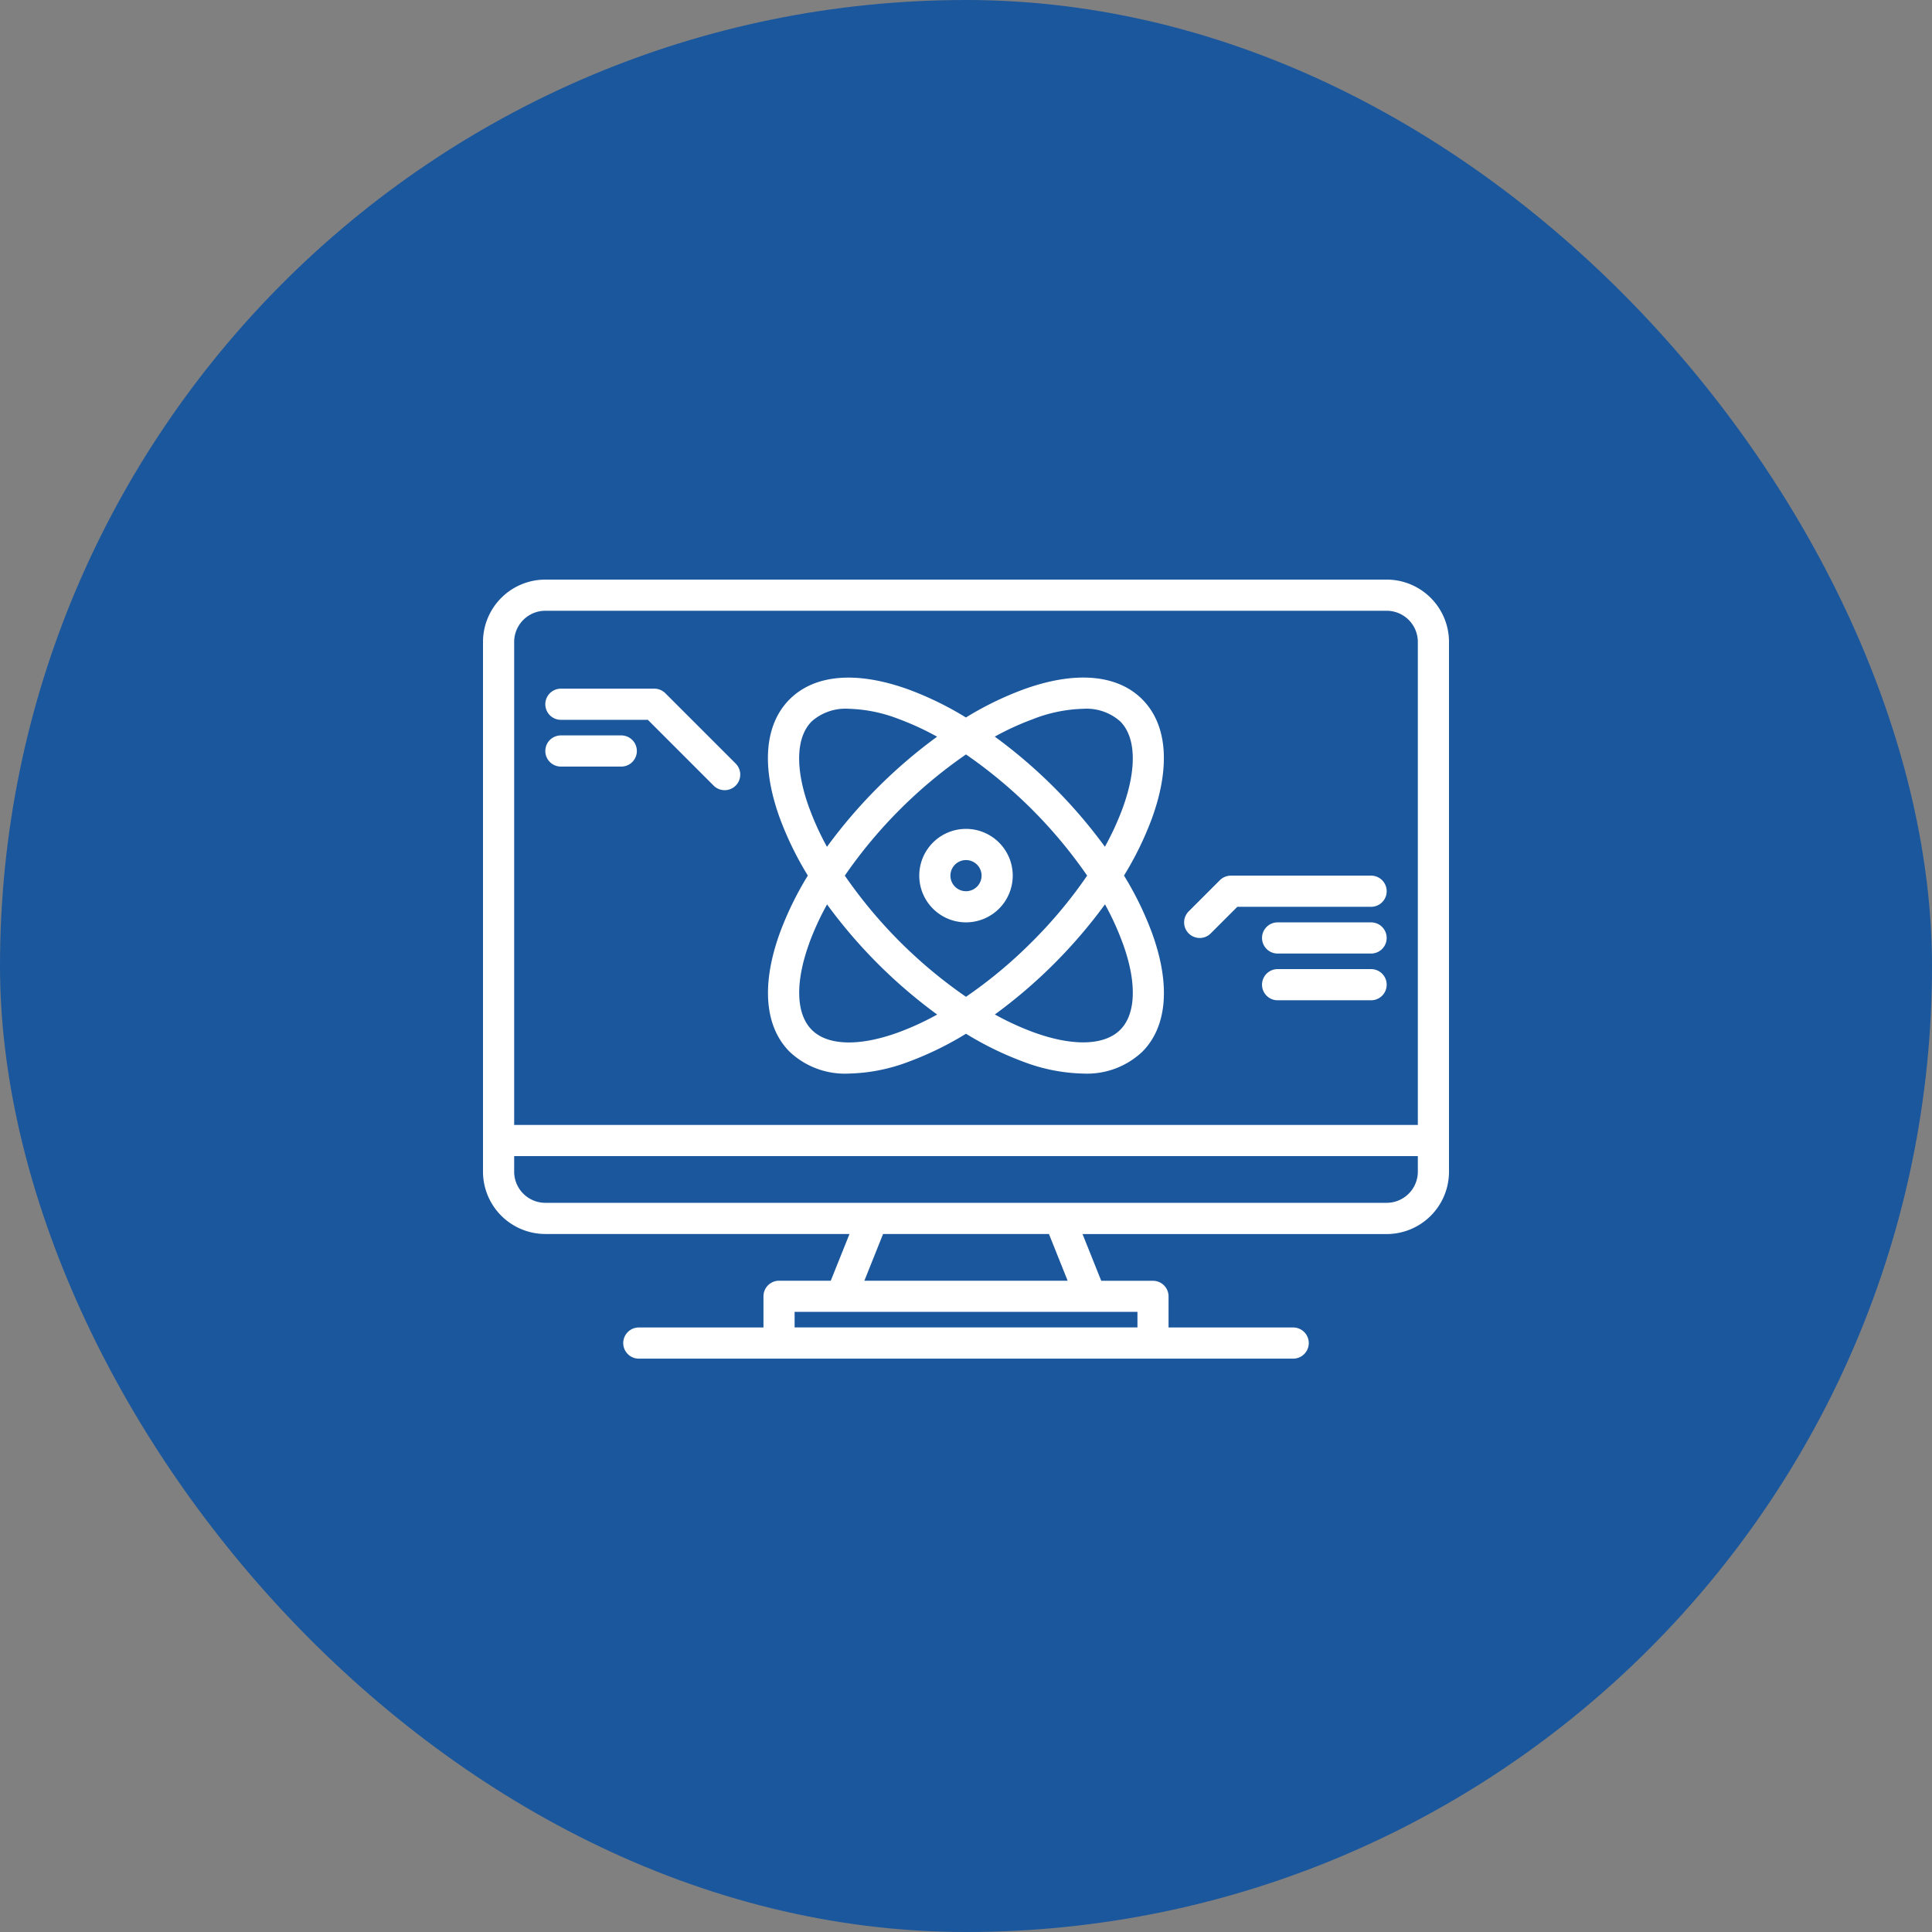
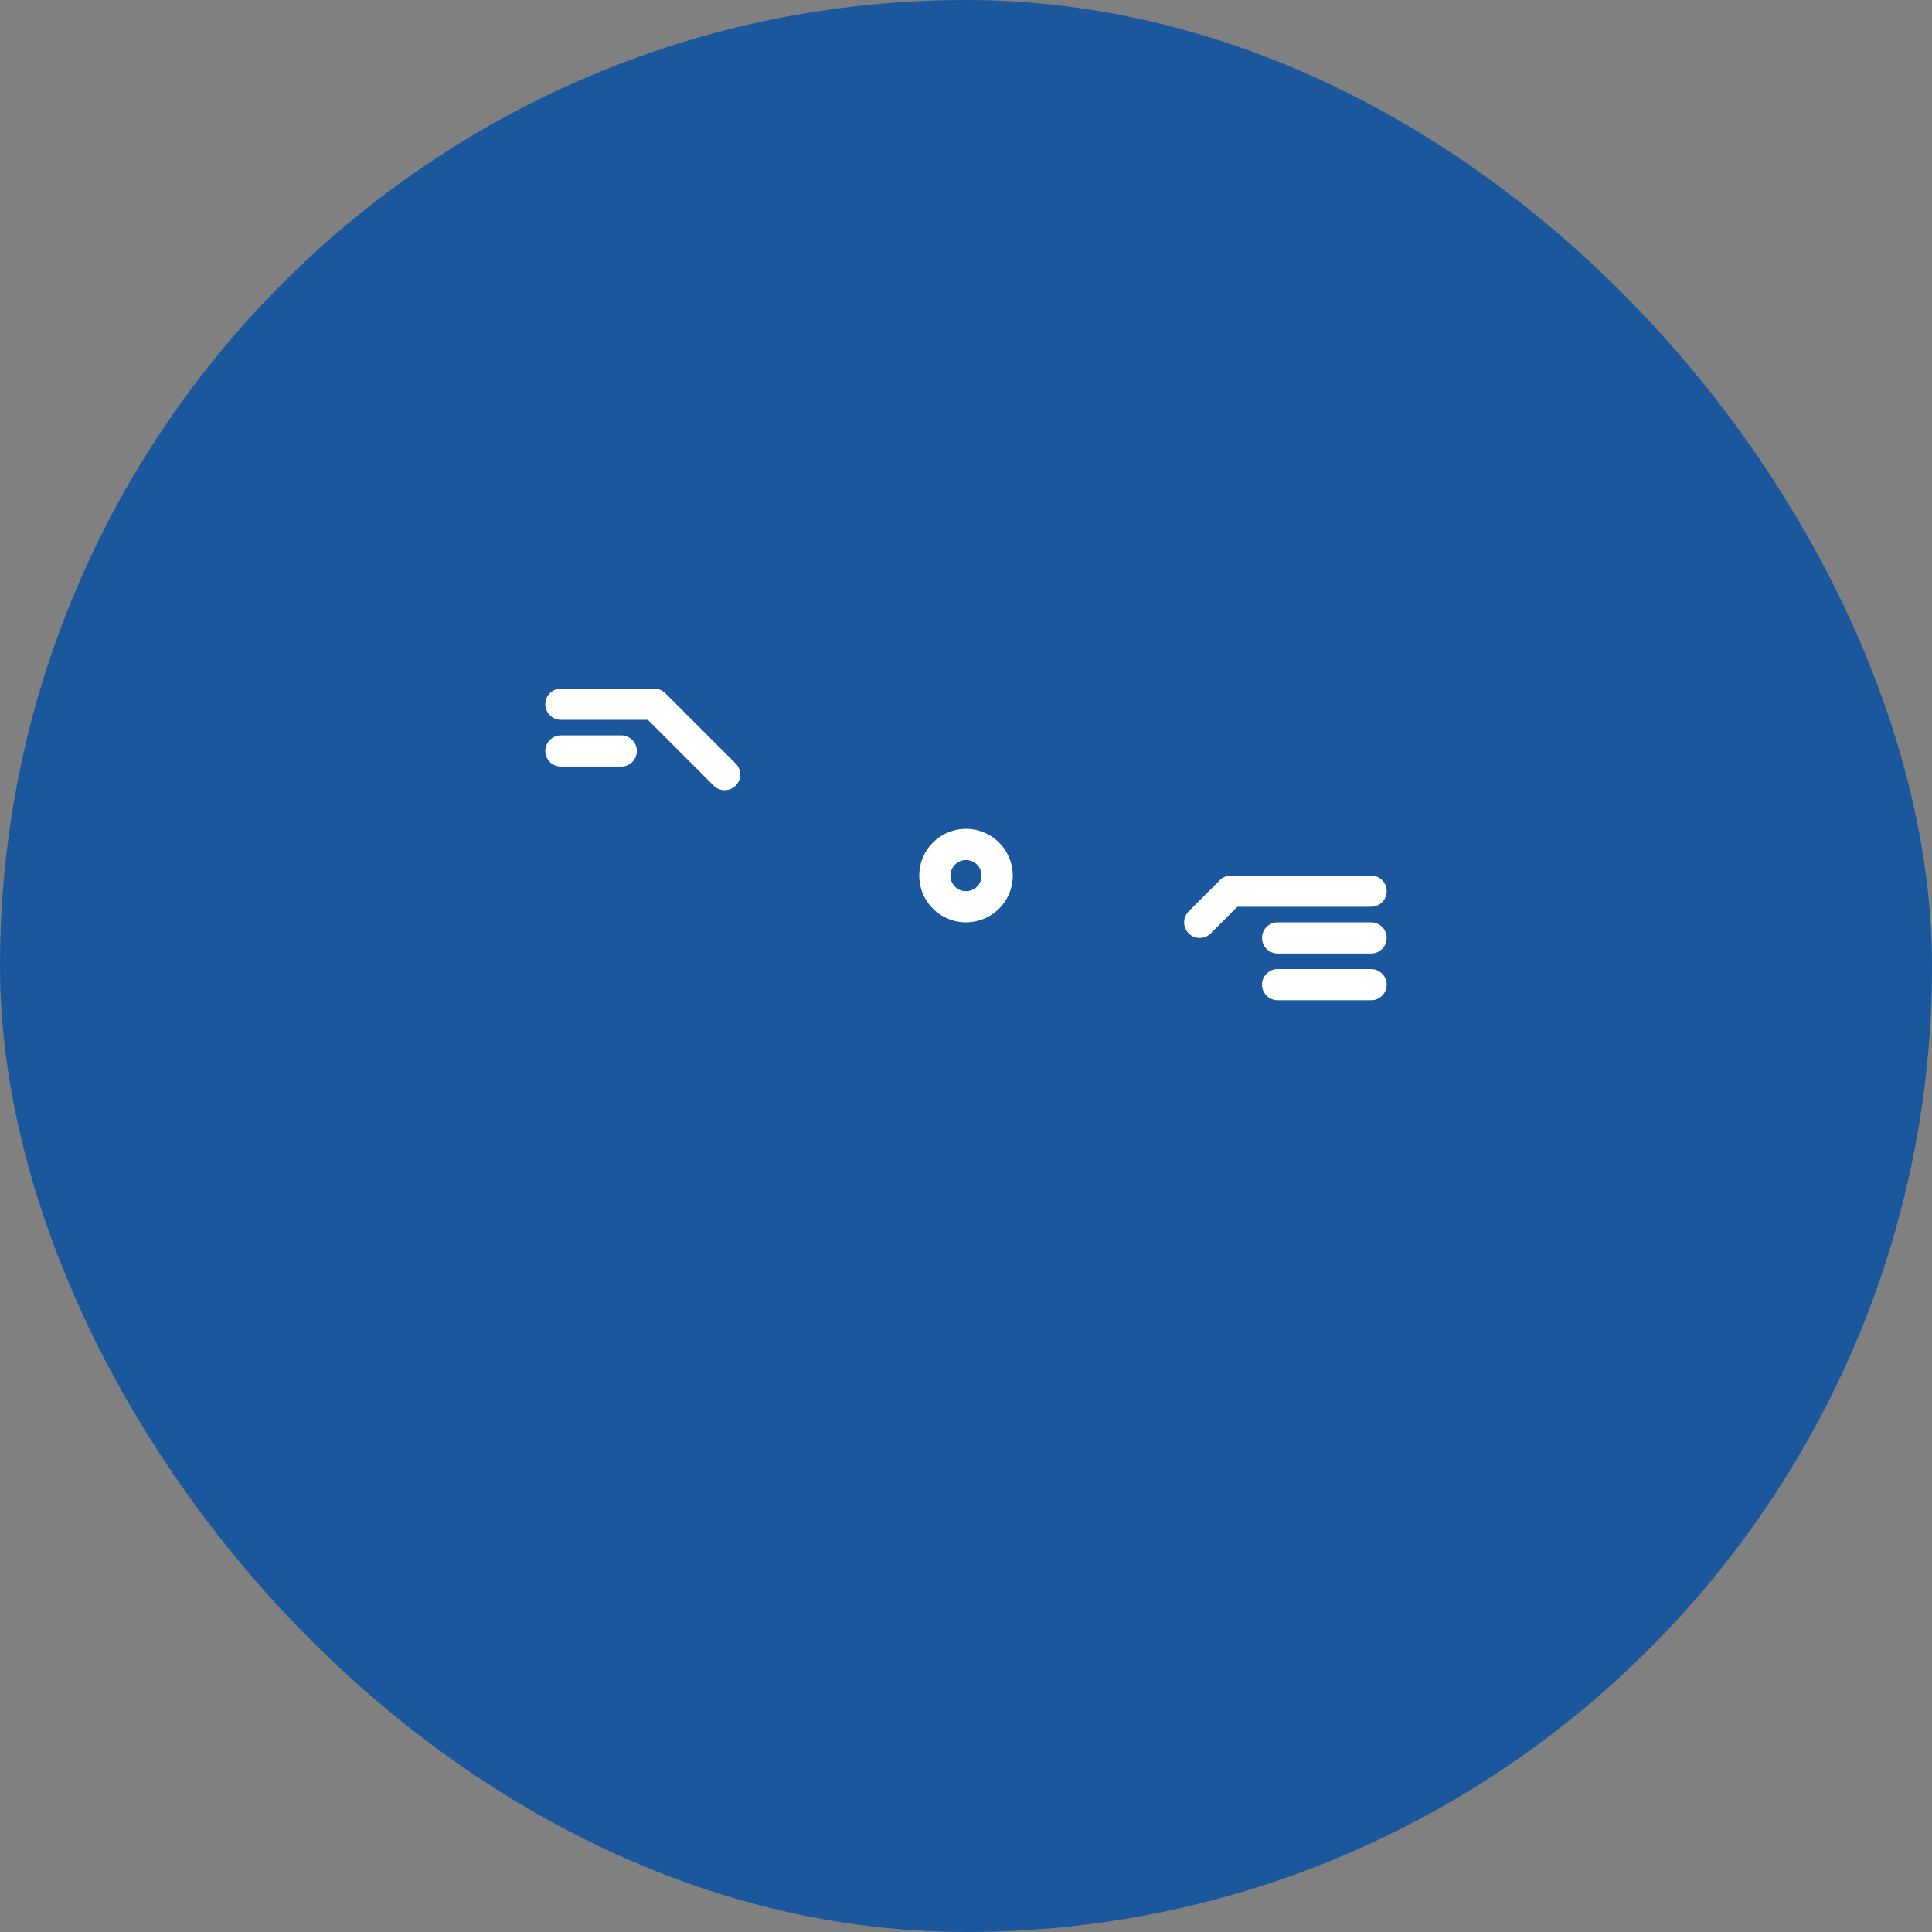
<svg xmlns="http://www.w3.org/2000/svg" width="100" height="100">
  <rect width="100%" height="100%" fill="#808080" stroke="none" />
  <g transform="translate(-163 -6026)">
    <rect width="100" height="100" rx="50" transform="translate(163 6026)" fill="#1b579d" />
    <g fill="#fff">
      <path d="M213 6068.903a2.419 2.419 0 102.419 2.419 2.419 2.419 0 00-2.419-2.419zm0 3.226a.806.806 0 11.806-.806.806.806 0 01-.806.806z" />
-       <path d="M203.876 6080.443a4.166 4.166 0 003.052 1.125 9.259 9.259 0 003.122-.62 16.794 16.794 0 002.95-1.442 16.8 16.8 0 002.95 1.442 9.259 9.259 0 003.122.62 4.167 4.167 0 003.048-1.125c1.3-1.3 1.48-3.493.5-6.174a16.8 16.8 0 00-1.442-2.95 16.8 16.8 0 001.442-2.95c.975-2.681.8-4.873-.5-6.174s-3.493-1.48-6.174-.5a16.8 16.8 0 00-2.95 1.442 16.8 16.8 0 00-2.95-1.442c-2.681-.975-4.873-.8-6.174.5s-1.48 3.493-.5 6.174a16.8 16.8 0 001.442 2.95 16.794 16.794 0 00-1.442 2.95c-.976 2.684-.797 4.874.504 6.174zm17.237-5.623c.738 2.028.69 3.662-.13 4.482s-2.454.867-4.482.13a14.4 14.4 0 01-2.007-.923 26.246 26.246 0 005.7-5.7 14.41 14.41 0 01.919 2.015zm-4.693-.077a23.792 23.792 0 01-3.421 2.851 24.586 24.586 0 01-6.272-6.272 24.586 24.586 0 016.272-6.272 24.586 24.586 0 016.272 6.272 23.792 23.792 0 01-2.851 3.421zm.08-11.535a7.677 7.677 0 012.563-.521 2.636 2.636 0 011.919.651c.82.82.867 2.454.13 4.482a14.41 14.41 0 01-.923 2.007 26.245 26.245 0 00-5.7-5.7 14.4 14.4 0 012.012-.918zm-11.615 4.612c-.738-2.028-.69-3.662.13-4.482a2.635 2.635 0 011.919-.651 7.677 7.677 0 012.563.521 14.4 14.4 0 012.007.923 26.245 26.245 0 00-5.7 5.7 14.406 14.406 0 01-.917-2.01zm0 7a14.407 14.407 0 01.923-2.007 26.245 26.245 0 005.7 5.7 14.4 14.4 0 01-2.007.923c-2.028.738-3.662.69-4.482-.13s-.87-2.454-.132-4.482z" />
-       <path d="M234.774 6056h-43.548a3.229 3.229 0 00-3.226 3.226v27.419a3.229 3.229 0 003.226 3.226h15.744l-.97 2.419h-2.677a.806.806 0 00-.806.806v1.614h-6.452a.806.806 0 100 1.613h33.87a.806.806 0 100-1.613h-6.451v-1.61a.806.806 0 00-.806-.806H220l-.968-2.419h15.742a3.229 3.229 0 003.226-3.23v-27.419a3.229 3.229 0 00-3.226-3.226zm-12.9 37.9v.806h-17.745v-.806zm-14.134-1.61l.968-2.419h8.585l.968 2.419zm28.647-5.645a1.615 1.615 0 01-1.613 1.613h-43.548a1.615 1.615 0 01-1.613-1.613v-.806h46.774zm0-2.419h-46.774v-25a1.615 1.615 0 011.613-1.613h43.548a1.615 1.615 0 011.613 1.613z" />
      <path d="M192.032 6063.258h4.5l3.393 3.393a.807.807 0 101.141-1.141l-3.629-3.629a.806.806 0 00-.57-.236h-4.835a.806.806 0 100 1.613zM225.097 6074.549a.8.8 0 00.57-.236l1.377-1.377h6.924a.806.806 0 100-1.613h-7.258a.806.806 0 00-.57.236l-1.613 1.613a.806.806 0 00.57 1.377z" />
      <path d="M233.968 6073.742h-4.839a.806.806 0 100 1.613h4.839a.806.806 0 100-1.613zM233.968 6076.161h-4.839a.806.806 0 100 1.613h4.839a.806.806 0 000-1.613zM192.032 6065.678h3.125a.806.806 0 100-1.613h-3.125a.806.806 0 100 1.613z" />
    </g>
  </g>
</svg>